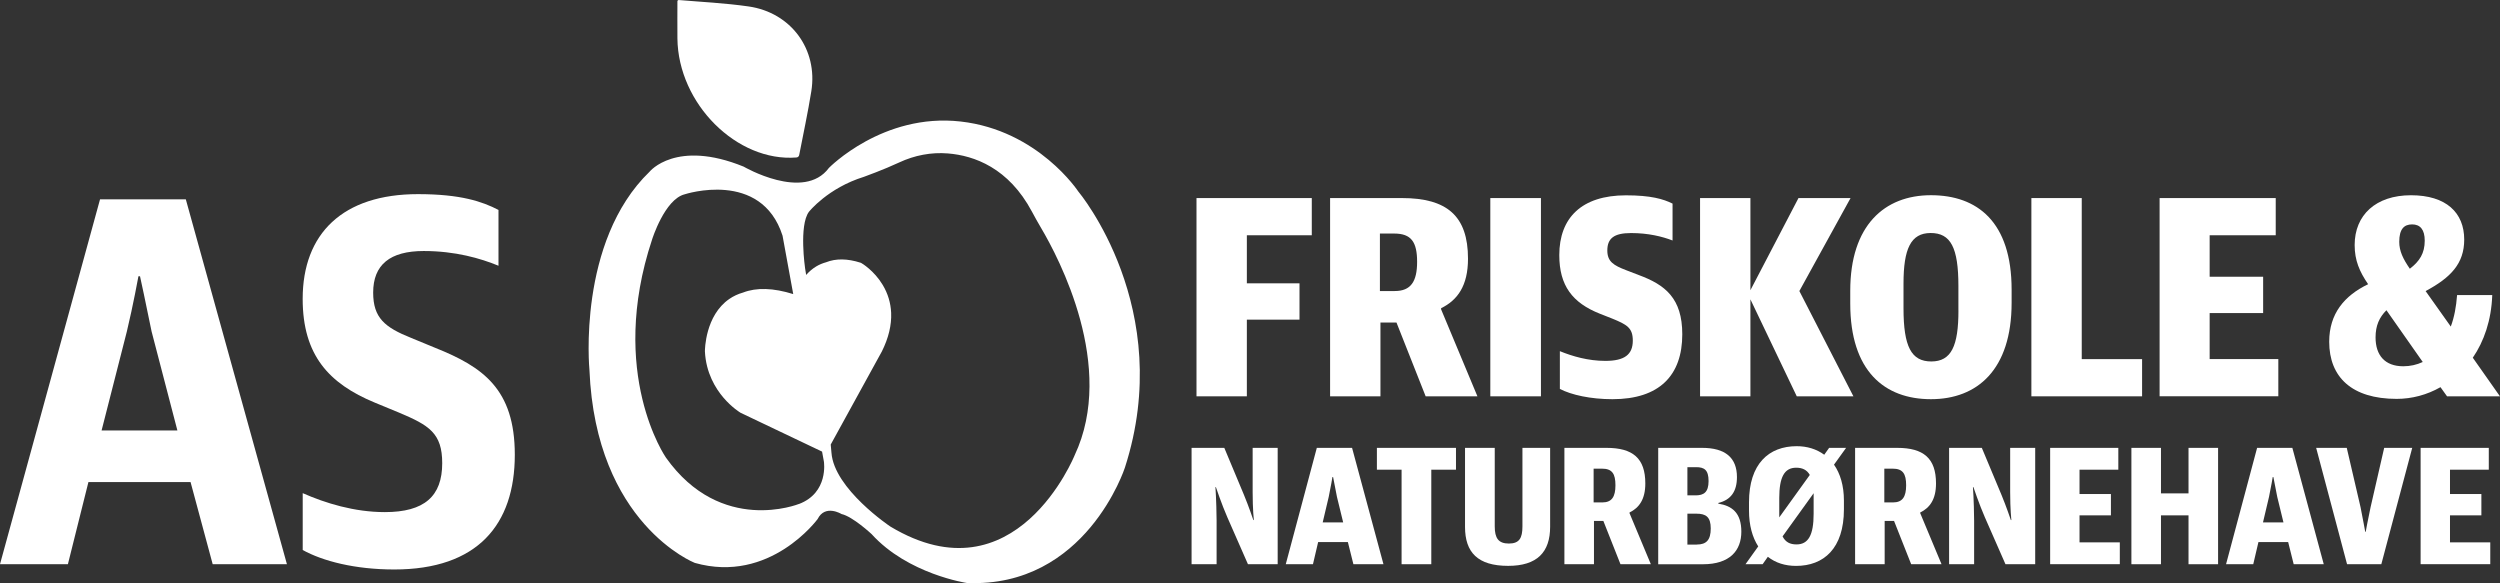
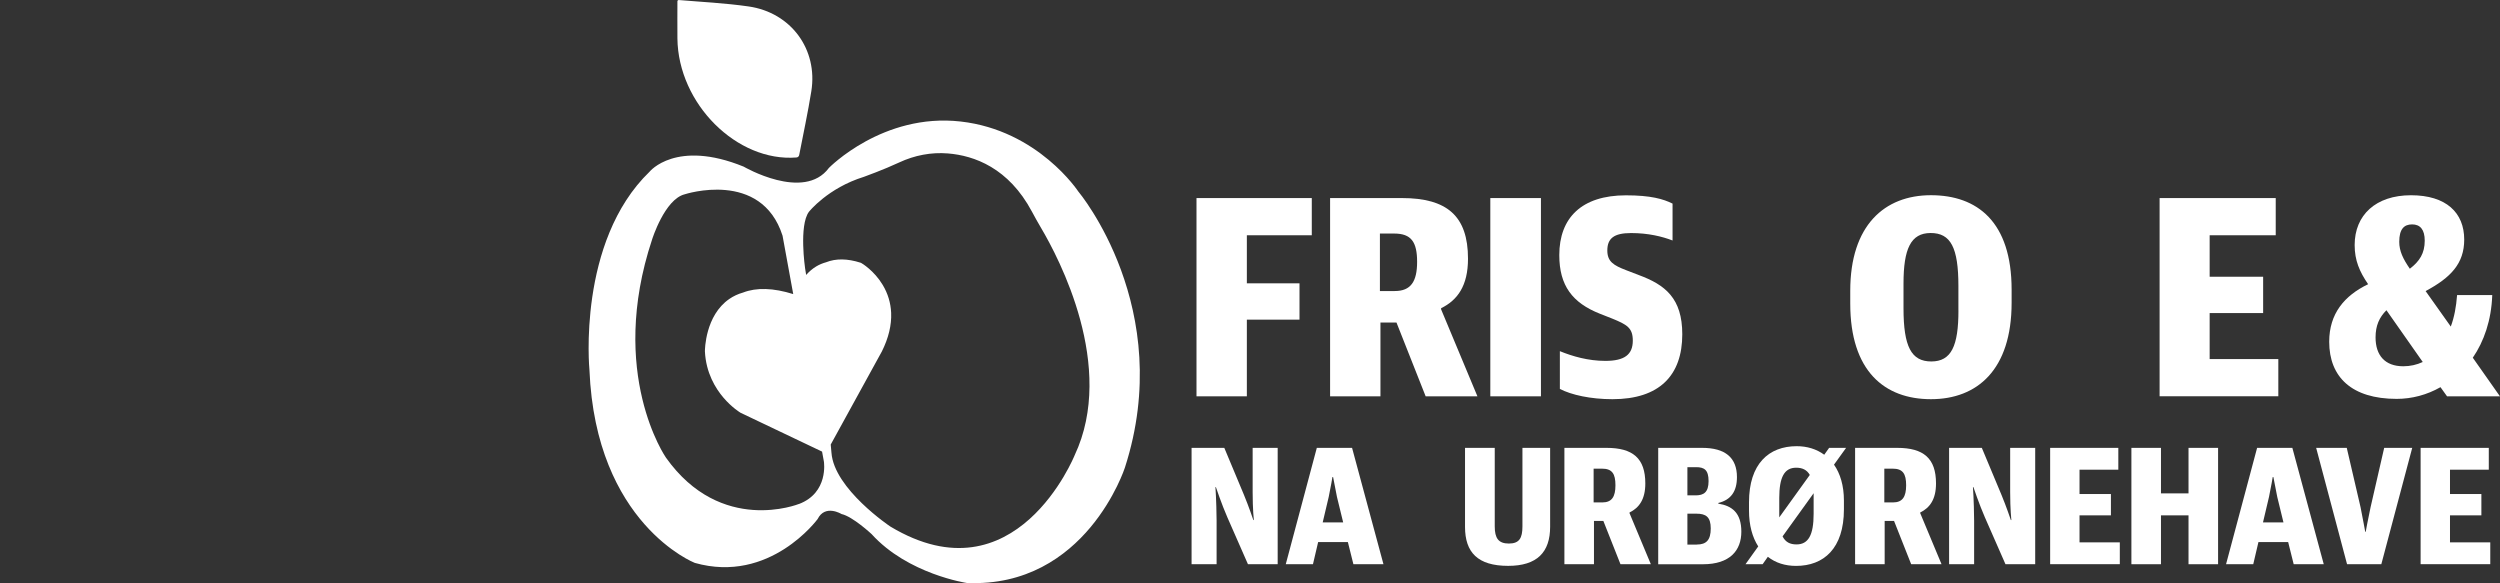
<svg xmlns="http://www.w3.org/2000/svg" id="Layer_2" data-name="Layer 2" viewBox="0 0 655.33 152.86">
  <rect x="0" y="0" width="655.33" height="152.86" fill="#333333" stroke="none" />
  <g id="Layer_1-2" data-name="Layer 1">
    <g>
      <g>
-         <path d="m26.22,52.26h22.49l26.5,95.63h-19.46l-5.8-21.53h-26.77l-5.38,21.53H0L26.22,52.26Zm10.07,20.15s-1.38,7.59-3.04,14.49l-6.62,25.94h19.87l-6.76-25.94c-1.38-6.9-3.04-14.49-3.04-14.49h-.41Z" fill="#fff" stroke-width="0" />
-         <path d="m79.35,144.17v-14.9c5.93,2.62,13.52,4.97,21.53,4.97,10.35,0,15.04-4.14,15.04-12.83,0-7.87-3.45-9.94-11.32-13.25l-6.35-2.62c-12.01-4.97-18.91-12.42-18.91-27.19,0-17.11,10.49-27.46,30.22-27.46,11.18,0,16.84,1.93,21.11,4.14v14.63c-4.69-1.93-11.32-3.86-19.6-3.86-8.83,0-13.25,3.59-13.25,10.9,0,6.62,3.04,9.11,9.94,11.87l6.35,2.62c12.42,4.97,20.84,10.76,20.84,28.01,0,18.35-9.8,30.08-31.6,30.08-10.35,0-18.77-2.21-24.01-5.11Z" fill="#fff" stroke-width="0" />
-       </g>
+         </g>
      <g>
        <path d="m313.64,51.92h30.22v9.75h-17.02v12.6h13.8v9.52h-13.8v20.1h-13.2v-51.97Z" fill="#fff" stroke-width="0" />
        <path d="m348.67,51.92h18.82c11.77,0,17.32,4.65,17.32,15.9,0,7.12-2.77,10.87-7.05,12.97v.3l9.52,22.8h-13.57l-7.65-19.35h-4.2v19.35h-13.2v-51.97Zm16.95,24.37c4.2,0,5.85-2.48,5.85-7.65s-1.5-7.42-6-7.42h-3.75v15.07h3.9Z" fill="#fff" stroke-width="0" />
        <path d="m390.66,51.92h13.27v51.97h-13.27v-51.97Z" fill="#fff" stroke-width="0" />
        <path d="m408.89,101.95v-9.9c3.3,1.35,7.42,2.55,11.92,2.55,5.03,0,7.2-1.65,7.2-5.32,0-3.37-1.58-4.2-5.4-5.77l-3.22-1.27c-7.2-2.85-10.65-7.35-10.65-15.37,0-9.75,5.85-15.67,17.47-15.67,6.52,0,9.82.97,12.22,2.17v9.67c-2.7-1.05-6.38-1.95-10.88-1.95s-6.22,1.42-6.22,4.57c0,2.92,1.65,3.9,4.95,5.17l3.3,1.27c6.9,2.55,11.4,6.07,11.4,15.52,0,10.8-6,17.02-18.3,17.02-5.7,0-10.8-1.12-13.8-2.7Z" fill="#fff" stroke-width="0" />
-         <path d="m445.64,51.92h13.2v24.15l12.6-24.15h13.65l-13.42,24.37,14.17,27.6h-14.85l-12.15-25.42v25.42h-13.2v-51.97Z" fill="#fff" stroke-width="0" />
        <path d="m485.01,79.6v-3.38c0-17.17,9-25.05,21.15-25.05s21.15,6.97,21.15,24.75v3.45c0,17.55-9,25.27-21.15,25.27s-21.15-7.35-21.15-25.05Zm28.35,1.8v-6.45c0-10.05-2.02-13.87-7.27-13.87s-7.12,4.2-7.12,13.27v6.45c0,10.05,2.03,13.95,7.28,13.95s7.12-4.05,7.12-13.35Z" fill="#fff" stroke-width="0" />
-         <path d="m532.49,51.92h13.2v42.22h15.82v9.75h-29.02v-51.97Z" fill="#fff" stroke-width="0" />
        <path d="m566.09,51.92h30.45v9.75h-17.32v10.87h14.02v9.52h-14.02v12.07h18v9.75h-31.12v-51.97Z" fill="#fff" stroke-width="0" />
        <path d="m610.56,89.57c0-7.35,3.97-12.07,10.2-15.07-2.25-3.3-3.53-6.22-3.53-10.27,0-7.87,5.55-13.05,14.77-13.05s13.95,4.57,13.95,11.62c0,6.3-3.53,9.97-10.12,13.5l6.6,9.3c.9-2.4,1.42-5.17,1.65-8.25h9.22c-.23,6.6-2.17,12.15-5.1,16.42l7.12,10.12h-13.87l-1.72-2.4c-3.53,2.02-7.5,3.07-11.47,3.07-11.78,0-17.7-5.7-17.7-15Zm24.52,5.32l-9.52-13.57c-1.88,1.88-2.85,4.05-2.85,7.12,0,4.72,2.47,7.57,7.27,7.57,1.8,0,3.52-.38,5.1-1.12Zm-3.38-24.45c2.55-1.95,3.9-4.05,3.9-7.35,0-2.92-1.2-4.27-3.3-4.27s-3.38,1.2-3.38,4.57c0,2.4.97,4.42,2.77,7.05Z" fill="#fff" stroke-width="0" />
      </g>
      <g>
        <path d="m312.35,117.4h8.58l5.15,12.32c1.28,3.08,2.46,6.6,2.46,6.6h.13s-.31-2.77-.31-7.35v-11.57h6.56v30.5h-7.79l-5.41-12.32c-1.45-3.3-2.99-7.88-2.99-7.88h-.13s.26,3.21.31,8.8v11.4h-6.56v-30.5Z" fill="#fff" stroke-width="0" />
        <path d="m345.18,117.4h9.24l8.23,30.5h-7.88l-1.45-5.81h-7.79l-1.36,5.81h-7.13l8.14-30.5Zm4.09,7.66s-.4,2.51-.97,5.19l-1.58,6.69h5.37l-1.63-6.69c-.53-2.68-1.01-5.19-1.01-5.19h-.18Z" fill="#fff" stroke-width="0" />
-         <path d="m367.4,123.12h-6.47v-5.72h20.73v5.72h-6.47v24.78h-7.79v-24.78Z" fill="#fff" stroke-width="0" />
        <path d="m384.03,138.13v-20.73h7.79v20.59c0,3.08.97,4.49,3.7,4.49s3.56-1.41,3.56-4.49v-20.59h7.26v20.68c0,6.69-3.43,10.25-11,10.25-8.01,0-11.31-3.56-11.31-10.21Z" fill="#fff" stroke-width="0" />
        <path d="m410.08,117.4h11.04c6.91,0,10.17,2.73,10.17,9.33,0,4.18-1.63,6.38-4.14,7.61v.18l5.59,13.38h-7.96l-4.49-11.35h-2.46v11.35h-7.75v-30.5Zm9.95,14.3c2.46,0,3.43-1.45,3.43-4.49s-.88-4.36-3.52-4.36h-2.2v8.85h2.29Z" fill="#fff" stroke-width="0" />
        <path d="m434.67,117.4h11.53c6.07,0,9.11,2.6,9.11,7.66,0,3.74-1.58,5.98-4.88,6.78v.18c3.61.57,6.03,2.42,6.03,7.35s-2.99,8.54-10.08,8.54h-11.71v-30.5Zm9.81,12.45c2.11,0,3.39-.79,3.39-3.74s-1.14-3.65-3.26-3.65h-2.29v7.39h2.16Zm.31,12.89c2.51,0,3.65-1.19,3.65-4.22s-1.28-3.87-3.74-3.87h-2.38v8.1h2.46Z" fill="#fff" stroke-width="0" />
        <path d="m463.4,145.96l-1.36,1.94h-4.49l3.34-4.67c-1.54-2.38-2.42-5.54-2.42-9.37v-2.2c0-10.08,5.19-14.7,12.5-14.7,2.73,0,5.19.75,7.22,2.24l1.28-1.8h4.45l-3.17,4.4c1.63,2.33,2.6,5.5,2.6,9.42v2.29c0,10.3-5.33,14.83-12.54,14.83-2.86,0-5.37-.79-7.39-2.38Zm11-21.47c-.75-1.32-1.94-1.89-3.56-1.89-3.12,0-4.44,2.51-4.44,7.96v5.06l8.01-11.13Zm1.01,10.21v-5.41l-8.14,11.31c.75,1.5,1.94,2.11,3.65,2.11,3.08,0,4.49-2.42,4.49-8.01Z" fill="#fff" stroke-width="0" />
        <path d="m486.28,117.4h11.04c6.91,0,10.17,2.73,10.17,9.33,0,4.18-1.63,6.38-4.14,7.61v.18l5.59,13.38h-7.96l-4.49-11.35h-2.46v11.35h-7.75v-30.5Zm9.95,14.3c2.46,0,3.43-1.45,3.43-4.49s-.88-4.36-3.52-4.36h-2.2v8.85h2.29Z" fill="#fff" stroke-width="0" />
        <path d="m510.92,117.4h8.58l5.15,12.32c1.28,3.08,2.46,6.6,2.46,6.6h.13s-.31-2.77-.31-7.35v-11.57h6.56v30.5h-7.79l-5.41-12.32c-1.45-3.3-2.99-7.88-2.99-7.88h-.13s.26,3.21.31,8.8v11.4h-6.56v-30.5Z" fill="#fff" stroke-width="0" />
        <path d="m537.41,117.4h17.87v5.72h-10.17v6.38h8.23v5.59h-8.23v7.08h10.56v5.72h-18.26v-30.5Z" fill="#fff" stroke-width="0" />
        <path d="m558.71,117.4h7.75v11.93h7.22v-11.93h7.75v30.5h-7.75v-12.81h-7.22v12.81h-7.75v-30.5Z" fill="#fff" stroke-width="0" />
        <path d="m591.66,117.4h9.24l8.23,30.5h-7.88l-1.45-5.81h-7.79l-1.36,5.81h-7.13l8.14-30.5Zm4.09,7.66s-.4,2.51-.97,5.19l-1.58,6.69h5.37l-1.63-6.69c-.53-2.68-1.01-5.19-1.01-5.19h-.18Z" fill="#fff" stroke-width="0" />
        <path d="m607.15,117.4h8.01l3.61,15.53c.62,3.08,1.23,6.47,1.23,6.47h.13s.57-3.21,1.28-6.47l3.56-15.53h7.35l-8.1,30.5h-8.98l-8.1-30.5Z" fill="#fff" stroke-width="0" />
        <path d="m634.52,117.4h17.87v5.72h-10.17v6.38h8.23v5.59h-8.23v7.08h10.56v5.72h-18.26v-30.5Z" fill="#fff" stroke-width="0" />
      </g>
    </g>
    <path d="m208.8,41.28c.34-.03.62-.29.69-.62,1.08-5.56,2.28-11.12,3.18-16.73,1.77-10.96-5.3-20.64-16.44-22.24-6.26-.9-12.61-1.19-18.28-1.68-.21-.02-.38.13-.38.34,0,2.97-.03,6.36,0,9.73.19,17.12,15.61,32.45,31.22,31.2Z" fill="#fff" stroke-width="0" />
    <path d="m282.7,50.26s-10.52-16.11-30.9-18.41c-20.38-2.3-34.51,12.16-34.51,12.16-6.57,8.88-22.35-.33-22.35-.33-17.75-7.23-24.65,1.31-24.65,1.31-19.06,18.41-15.78,51.94-15.78,51.94,1.64,40.43,27.61,50.62,27.61,50.62,19.72,5.59,32.21-11.5,32.21-11.5,1.97-3.94,6.25-1.31,6.25-1.31,2.96.66,7.89,5.26,7.89,5.26,9.53,10.52,24.98,12.82,24.98,12.82,31.23,1.31,41.42-30.24,41.42-30.24,13.48-41.75-12.16-72.32-12.16-72.32Zm-73.3,81.85s-20.38,8.22-34.84-12.16c0,0-15.31-22.01-3.62-57.19,0,0,3.29-10.52,8.55-11.83,0,0,20.05-6.57,25.64,10.85l2.8,15.31c-5.23-1.63-9.63-1.77-13.16-.4-1.31.37-2.51.93-3.6,1.68-6.32,4.35-6.39,13.32-6.39,13.7v.05c.27,5.63,2.79,9.7,4.86,12.12,2.24,2.62,4.41,3.92,4.5,3.97l21.35,10.17.48,2.62s1.31,8.17-6.58,11.13Zm72.32-12.82s-15.45,38.46-48.32,18.74c0,0-14.79-9.86-15.45-19.39-.04-.6-.1-1.31-.19-2.11l13.38-24.36.02-.03c1.76-3.53,2.58-6.94,2.44-10.15-.12-2.6-.86-5.05-2.21-7.3-2.28-3.8-5.49-5.68-5.63-5.75l-.09-.05-.1-.03c-3.43-1.1-6.46-1.14-9.04-.11-.91.25-1.78.61-2.59,1.1-1.03.62-1.9,1.4-2.62,2.22-.18-1.11-.28-1.74-.28-1.74,0,0-1.64-11.18.99-14.79,0,0,4.93-6.25,14.46-9.2,0,0,5.15-1.85,9.25-3.77,3.98-1.86,8.37-2.71,12.75-2.35,6.88.56,15.9,3.78,22.02,15.27.76,1.42,1.54,2.83,2.36,4.21,4.74,8,19.73,36.42,8.84,59.61Z" fill="#fff" stroke-width="0" />
  </g>
</svg>